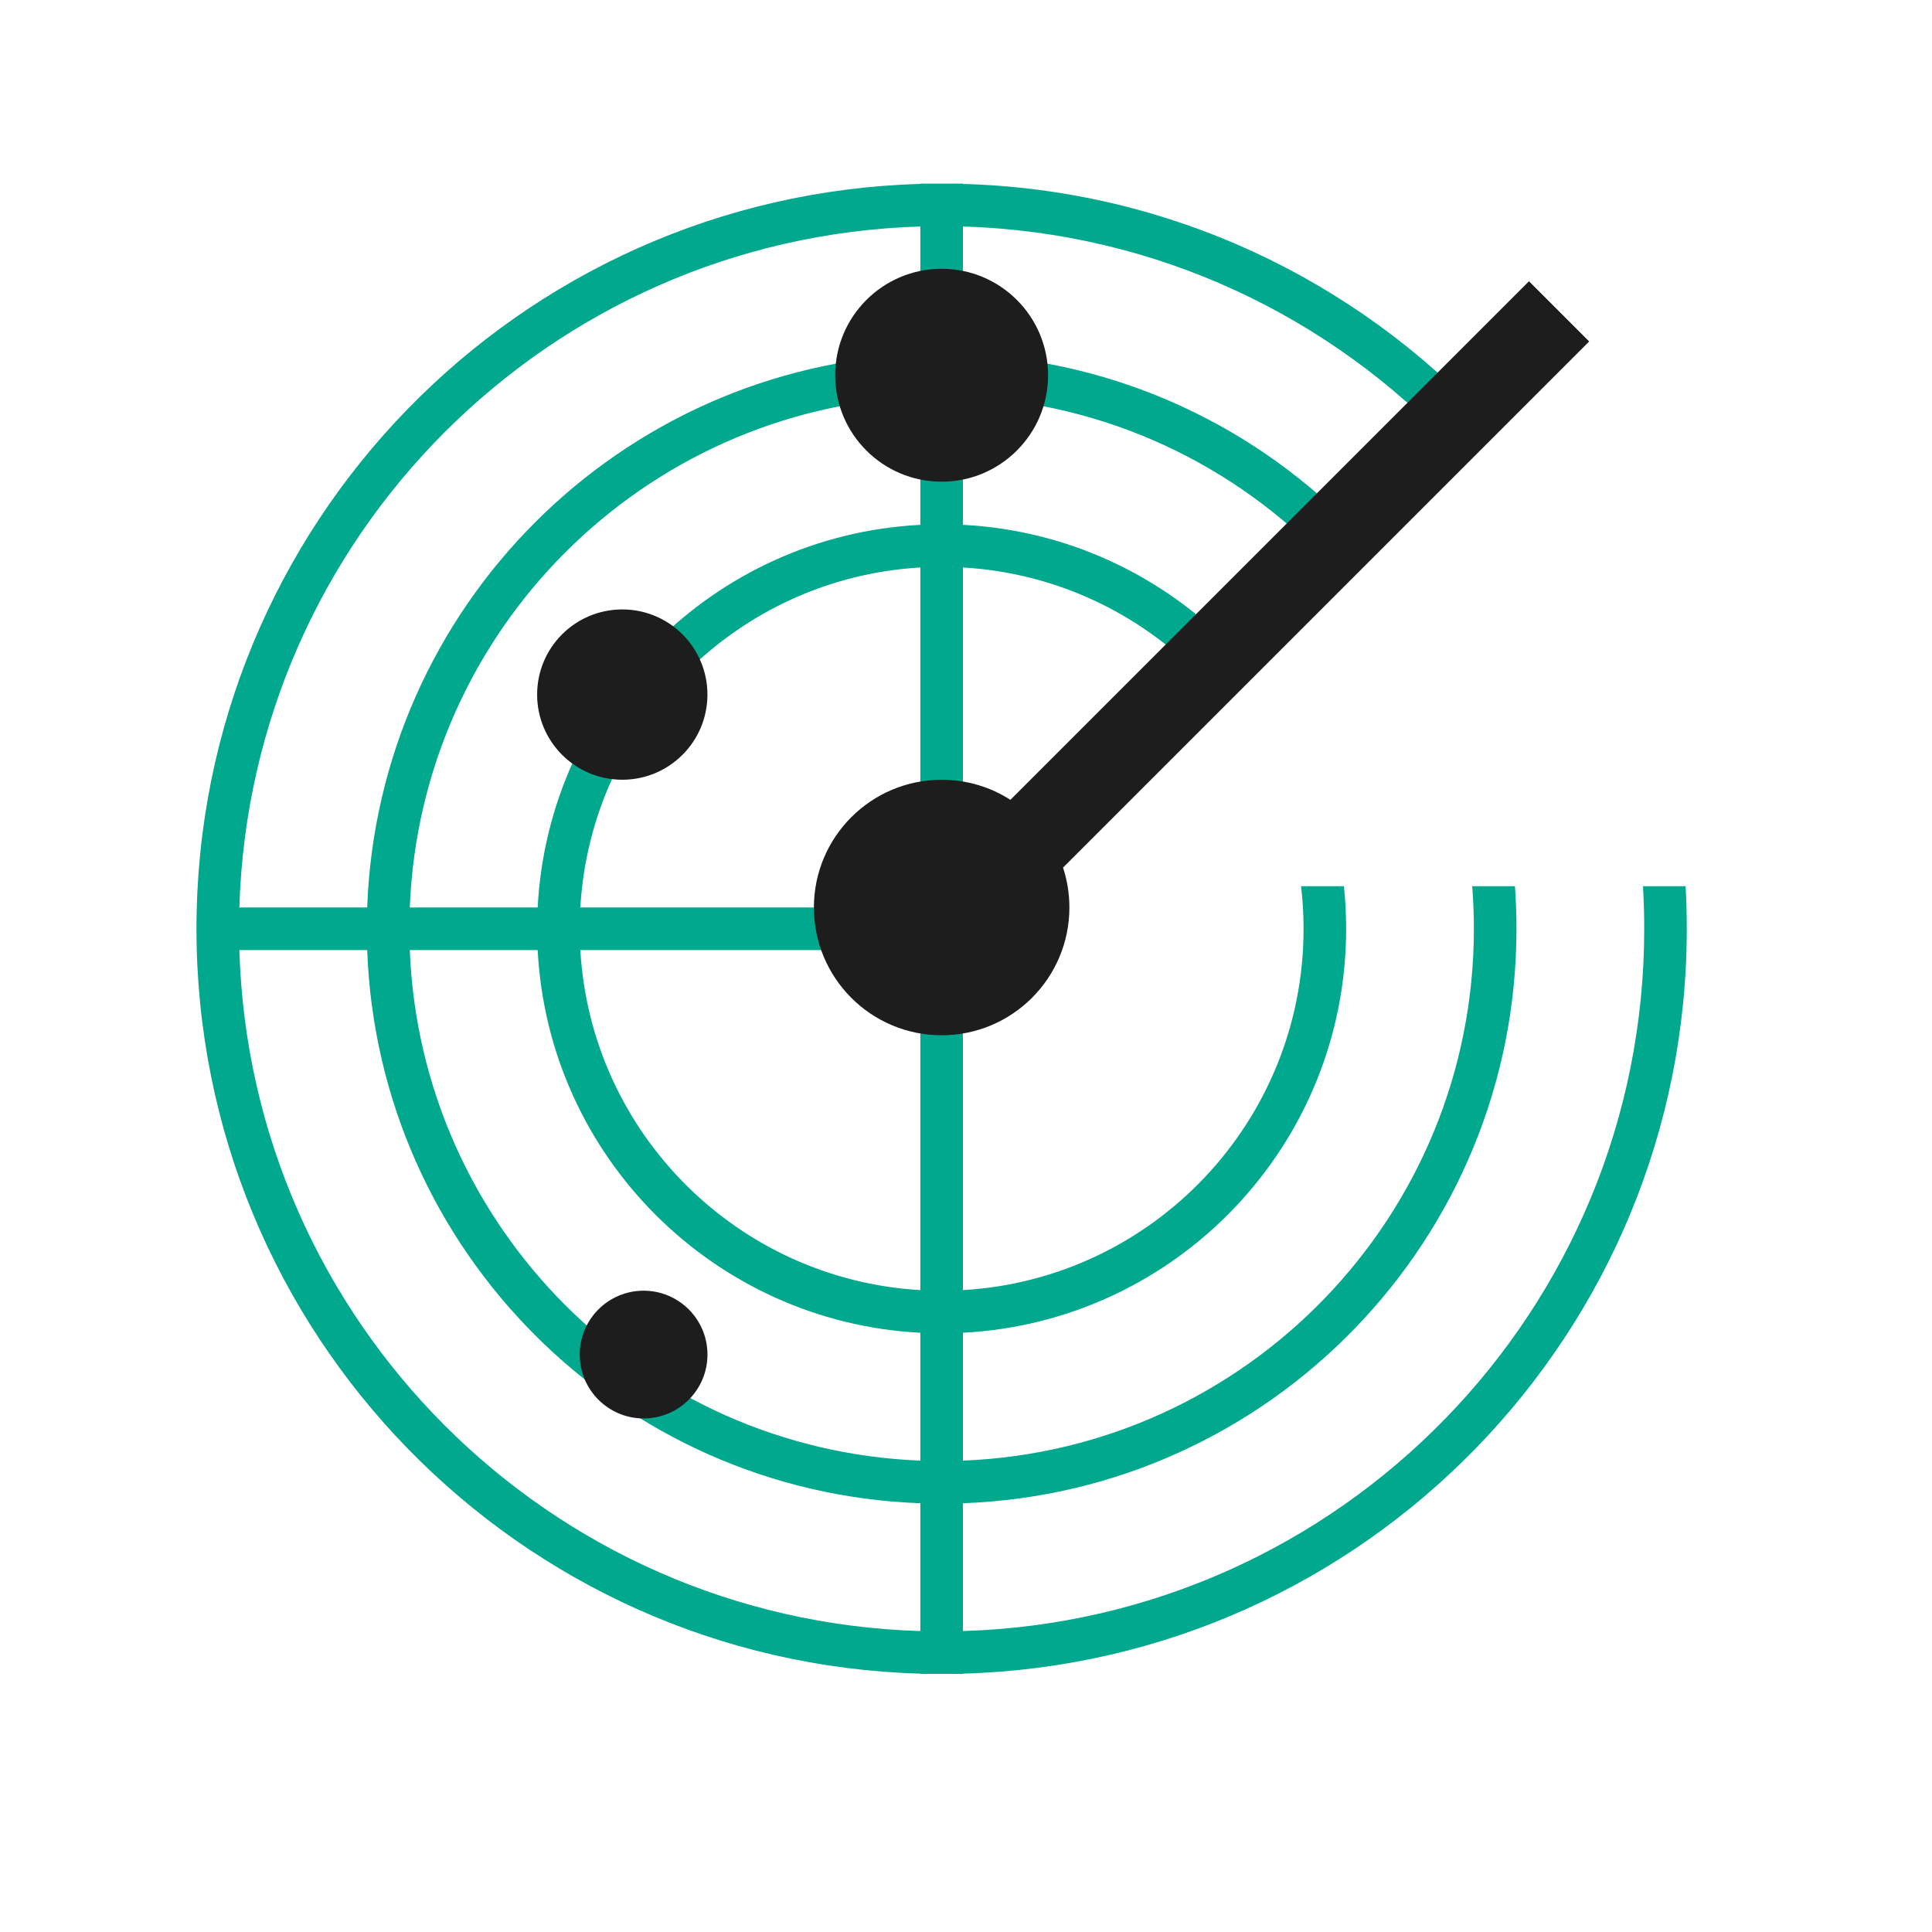
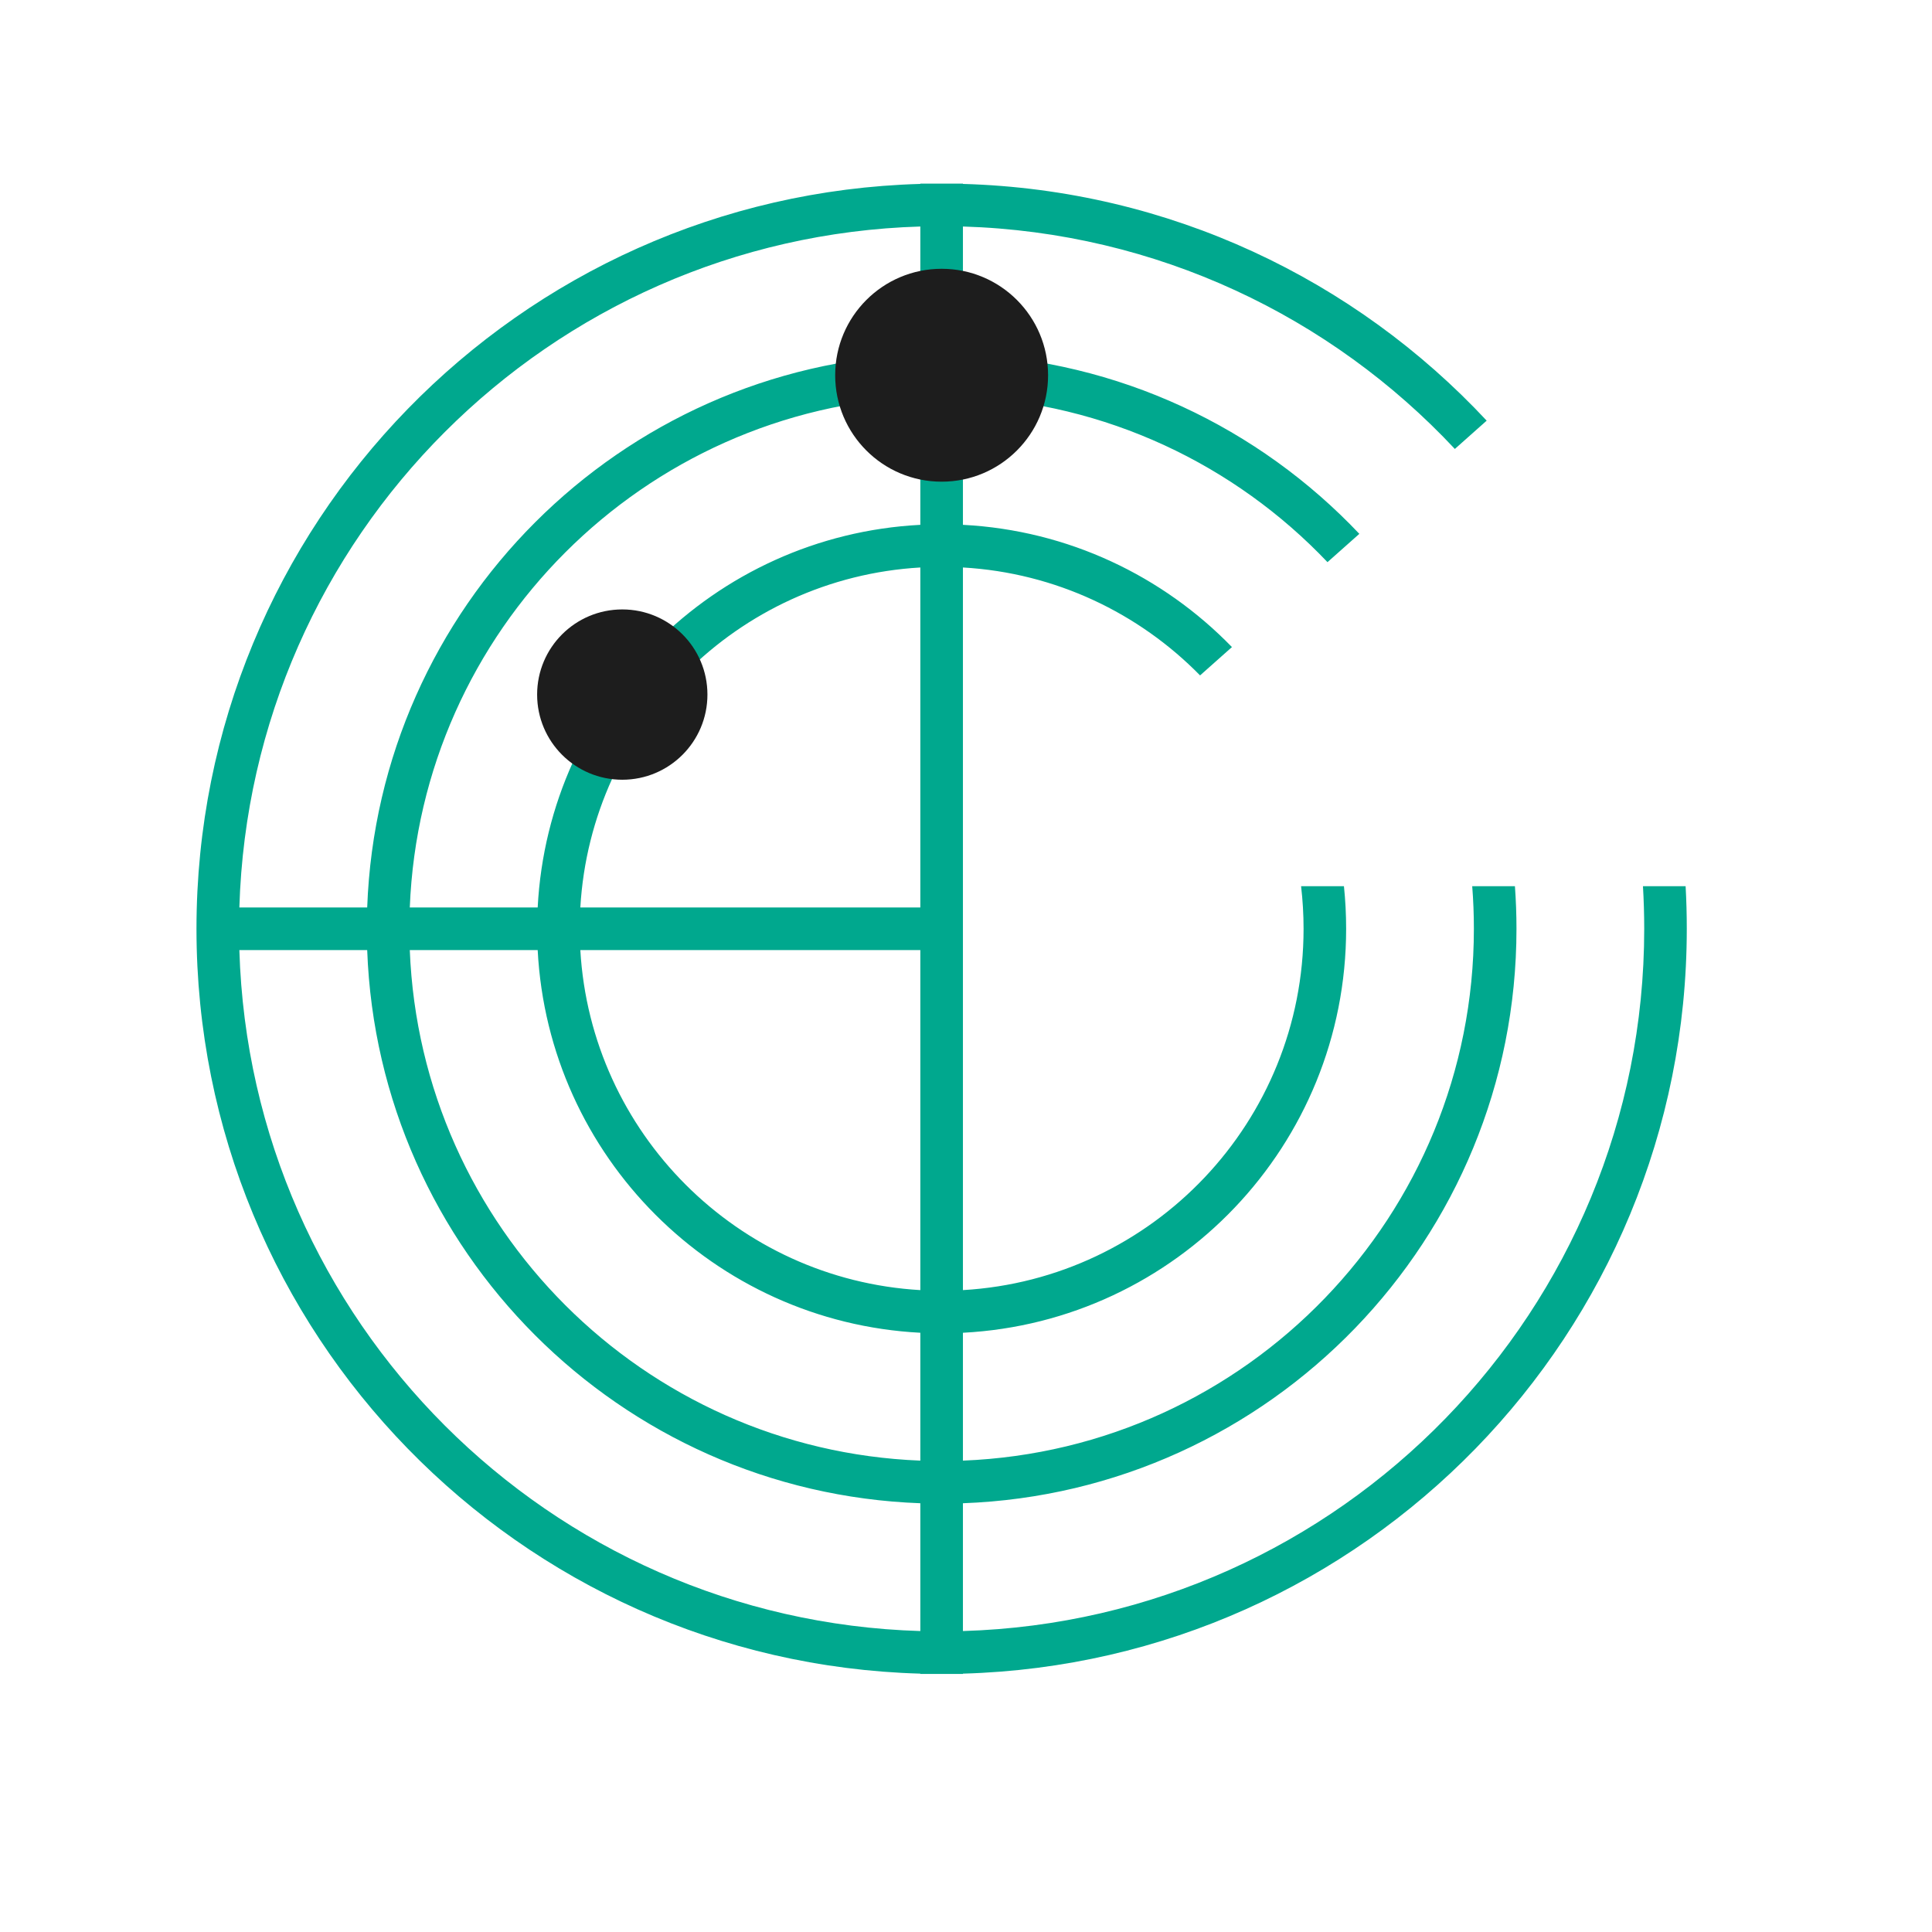
<svg xmlns="http://www.w3.org/2000/svg" width="66" height="66" viewBox="0 0 66 66" fill="none">
  <path fill-rule="evenodd" clip-rule="evenodd" d="M6.712 31.729C6.712 17.913 17.718 6.668 31.44 6.283V6.273H32.895V6.283C39.954 6.481 46.294 9.553 50.787 14.37L49.7 15.337C45.474 10.819 39.522 7.936 32.895 7.738V12.105C38.224 12.299 43.012 14.617 46.437 18.237L45.349 19.204C42.192 15.882 37.792 13.753 32.895 13.56V17.929C36.495 18.115 39.731 19.68 42.085 22.105L40.996 23.073C38.911 20.946 36.063 19.569 32.895 19.386L32.895 44.072C39.385 43.696 44.532 38.313 44.532 31.729C44.532 31.237 44.503 30.751 44.447 30.274H45.911C45.961 30.752 45.986 31.237 45.986 31.729C45.986 39.117 40.189 45.151 32.895 45.529V49.897C42.6 49.515 50.35 41.527 50.35 31.729C50.35 31.239 50.331 30.754 50.293 30.274H51.752C51.787 30.754 51.805 31.239 51.805 31.729C51.805 42.331 43.403 50.97 32.895 51.353V55.719C45.814 55.335 56.169 44.741 56.169 31.729C56.169 31.24 56.154 30.755 56.126 30.274H57.583C57.61 30.756 57.623 31.241 57.623 31.729C57.623 45.544 46.617 56.789 32.895 57.174V57.184H31.44V57.174C17.718 56.789 6.712 45.544 6.712 31.729ZM8.177 31.001C8.555 18.324 18.763 8.116 31.44 7.738V12.105C21.173 12.478 12.917 20.734 12.544 31.001H8.177ZM8.177 32.456C8.555 45.133 18.763 55.342 31.44 55.719V51.353C21.173 50.979 12.917 42.723 12.544 32.456H8.177ZM13.999 32.456C14.372 41.92 21.977 49.525 31.44 49.897V45.529C24.387 45.163 18.733 39.509 18.368 32.456H13.999ZM19.825 32.456C20.187 38.705 25.191 43.709 31.44 44.072V32.456H19.825ZM31.44 31.001H19.825C20.187 24.752 25.191 19.748 31.44 19.386V31.001ZM18.368 31.001H13.999C14.372 21.538 21.977 13.933 31.44 13.56V17.929C24.387 18.294 18.733 23.948 18.368 31.001Z" fill="#00A88E" />
  <path d="M35.804 12.819C35.804 14.827 34.176 16.455 32.168 16.455C30.159 16.455 28.531 14.827 28.531 12.819C28.531 10.81 30.159 9.182 32.168 9.182C34.176 9.182 35.804 10.81 35.804 12.819Z" fill="#1D1D1D" />
-   <path d="M24.168 46.274C24.168 47.479 23.191 48.456 21.986 48.456C20.781 48.456 19.804 47.479 19.804 46.274C19.804 45.069 20.781 44.092 21.986 44.092C23.191 44.092 24.168 45.069 24.168 46.274Z" fill="#1D1D1D" />
  <path d="M24.167 23.728C24.167 25.335 22.865 26.637 21.258 26.637C19.651 26.637 18.349 25.335 18.349 23.728C18.349 22.121 19.651 20.819 21.258 20.819C22.865 20.819 24.167 22.121 24.167 23.728Z" fill="#1D1D1D" />
-   <path d="M36.315 29.639L54.289 11.665L52.232 9.608L34.517 27.323C33.838 26.889 33.032 26.638 32.168 26.638C29.758 26.638 27.804 28.592 27.804 31.002C27.804 33.412 29.758 35.366 32.168 35.366C34.578 35.366 36.532 33.412 36.532 31.002C36.532 30.526 36.456 30.068 36.315 29.639Z" fill="#1D1D1D" />
</svg>